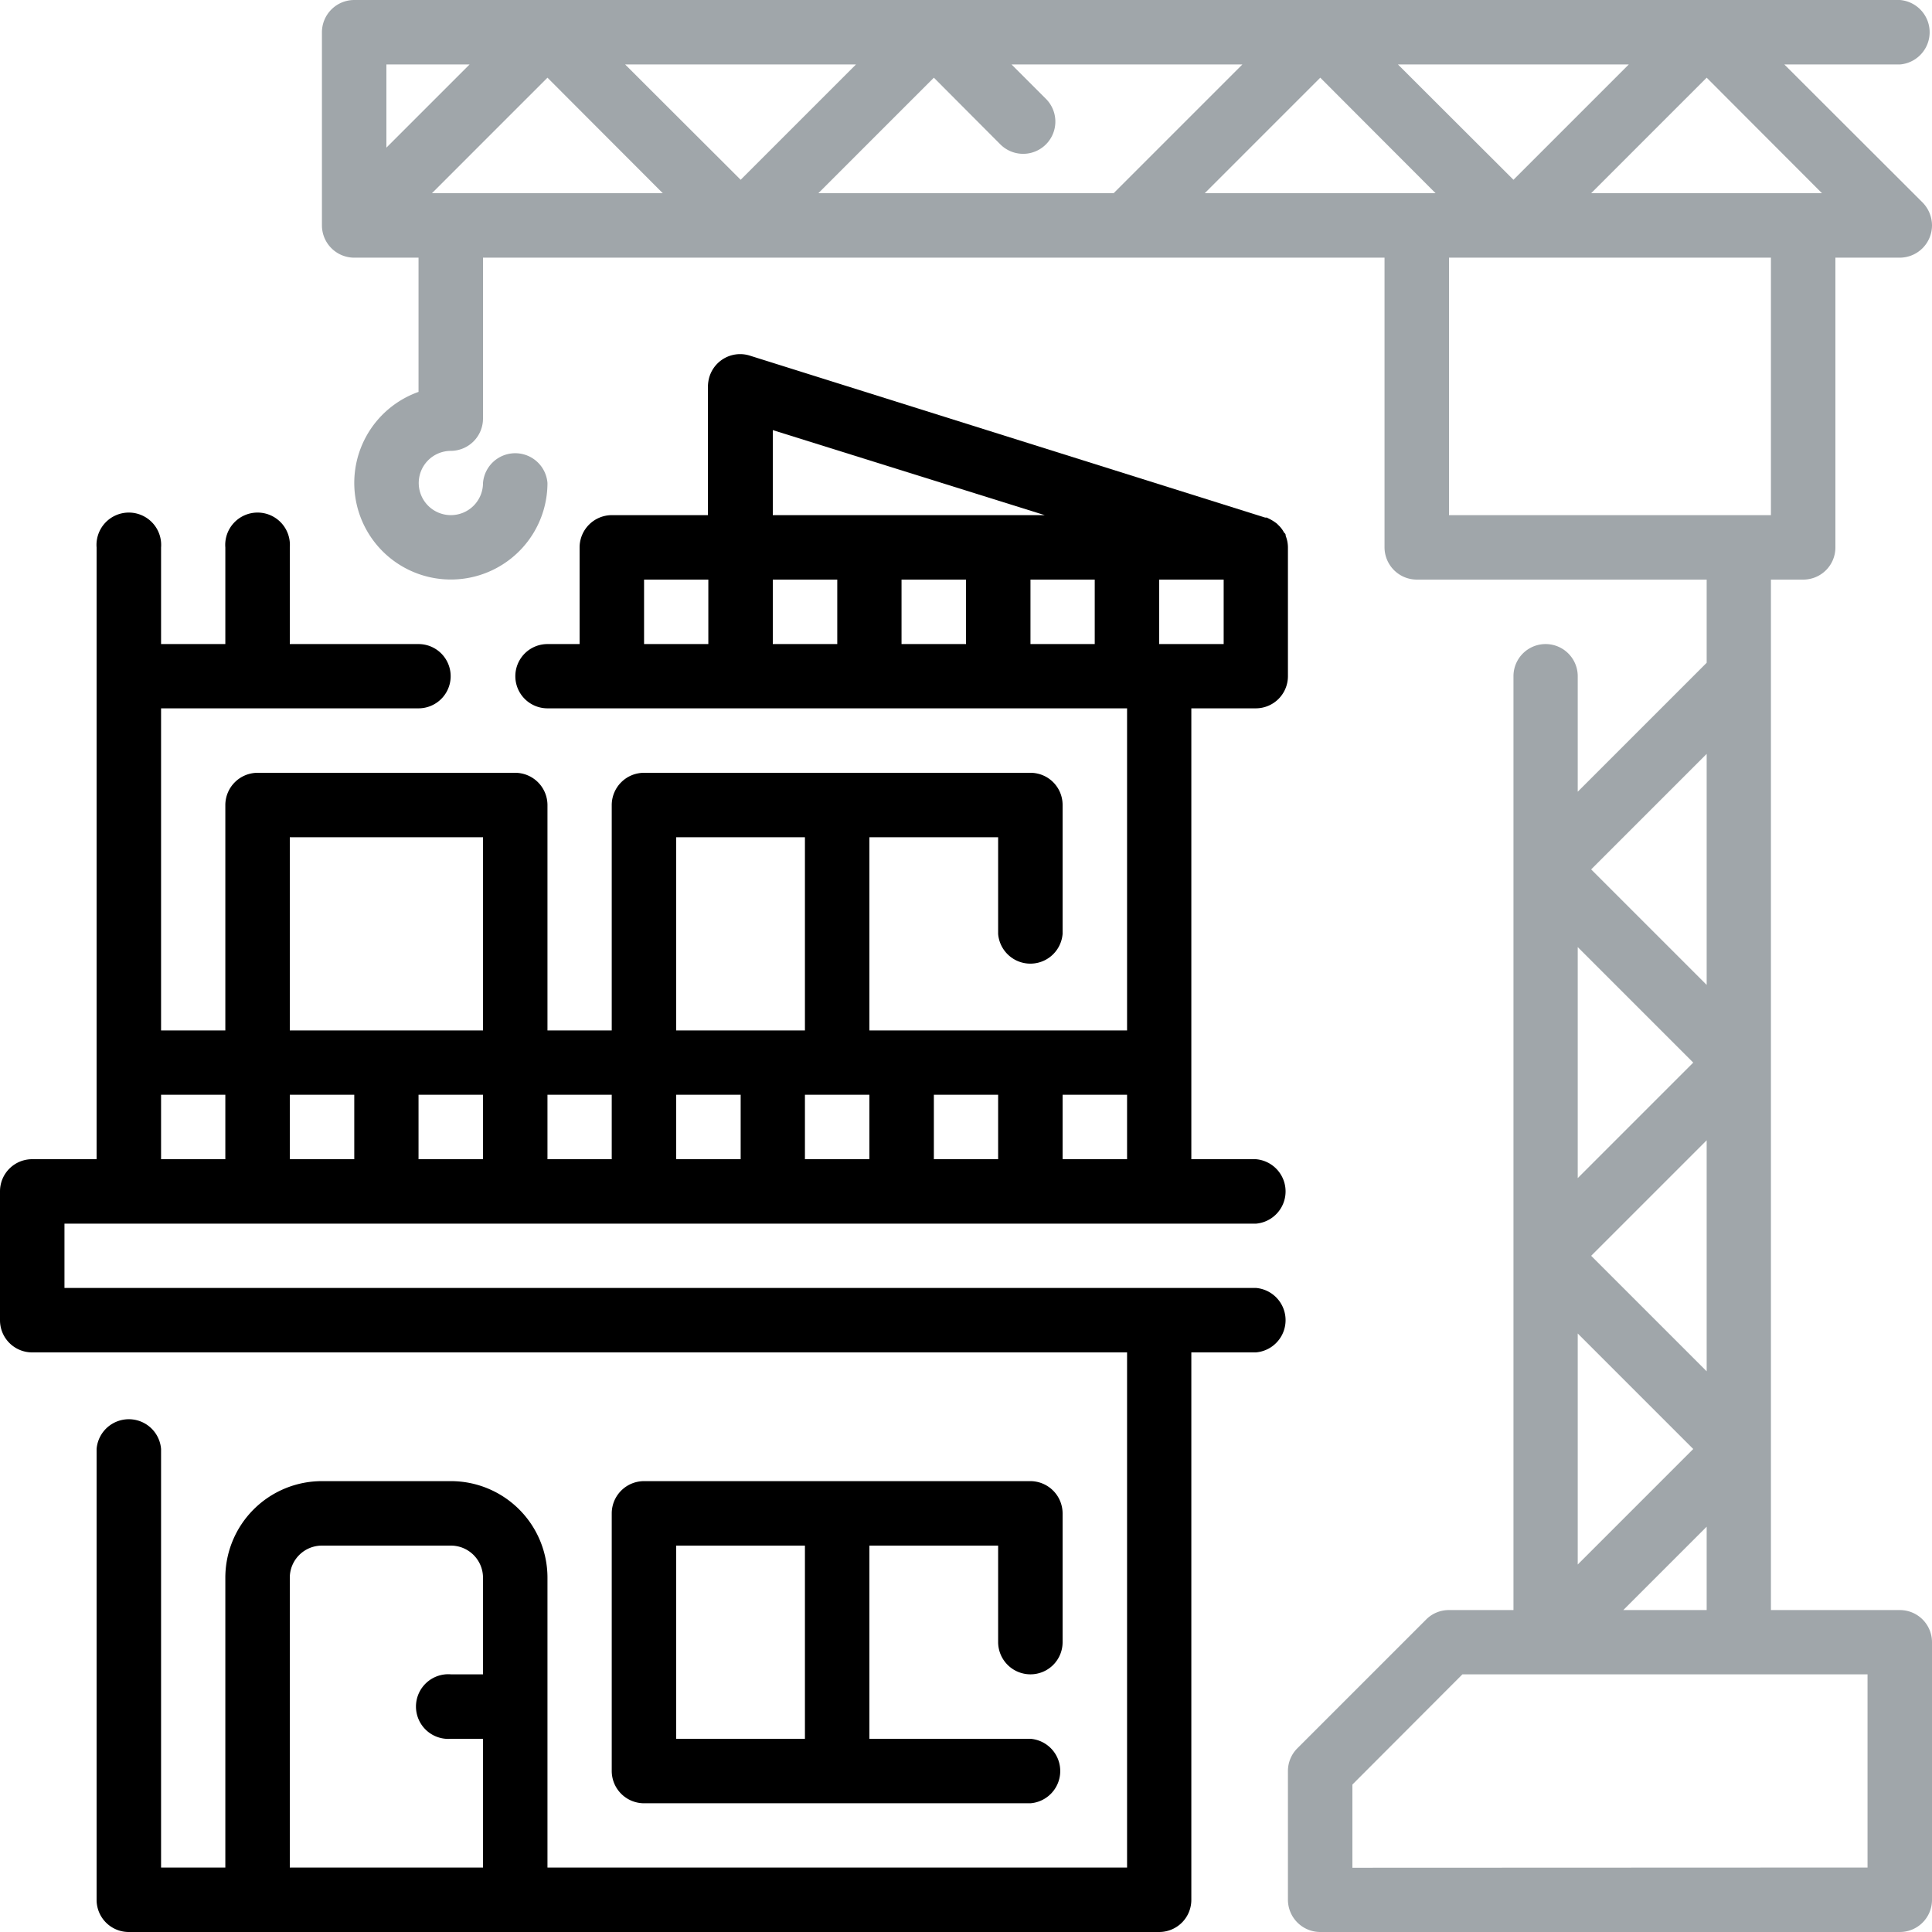
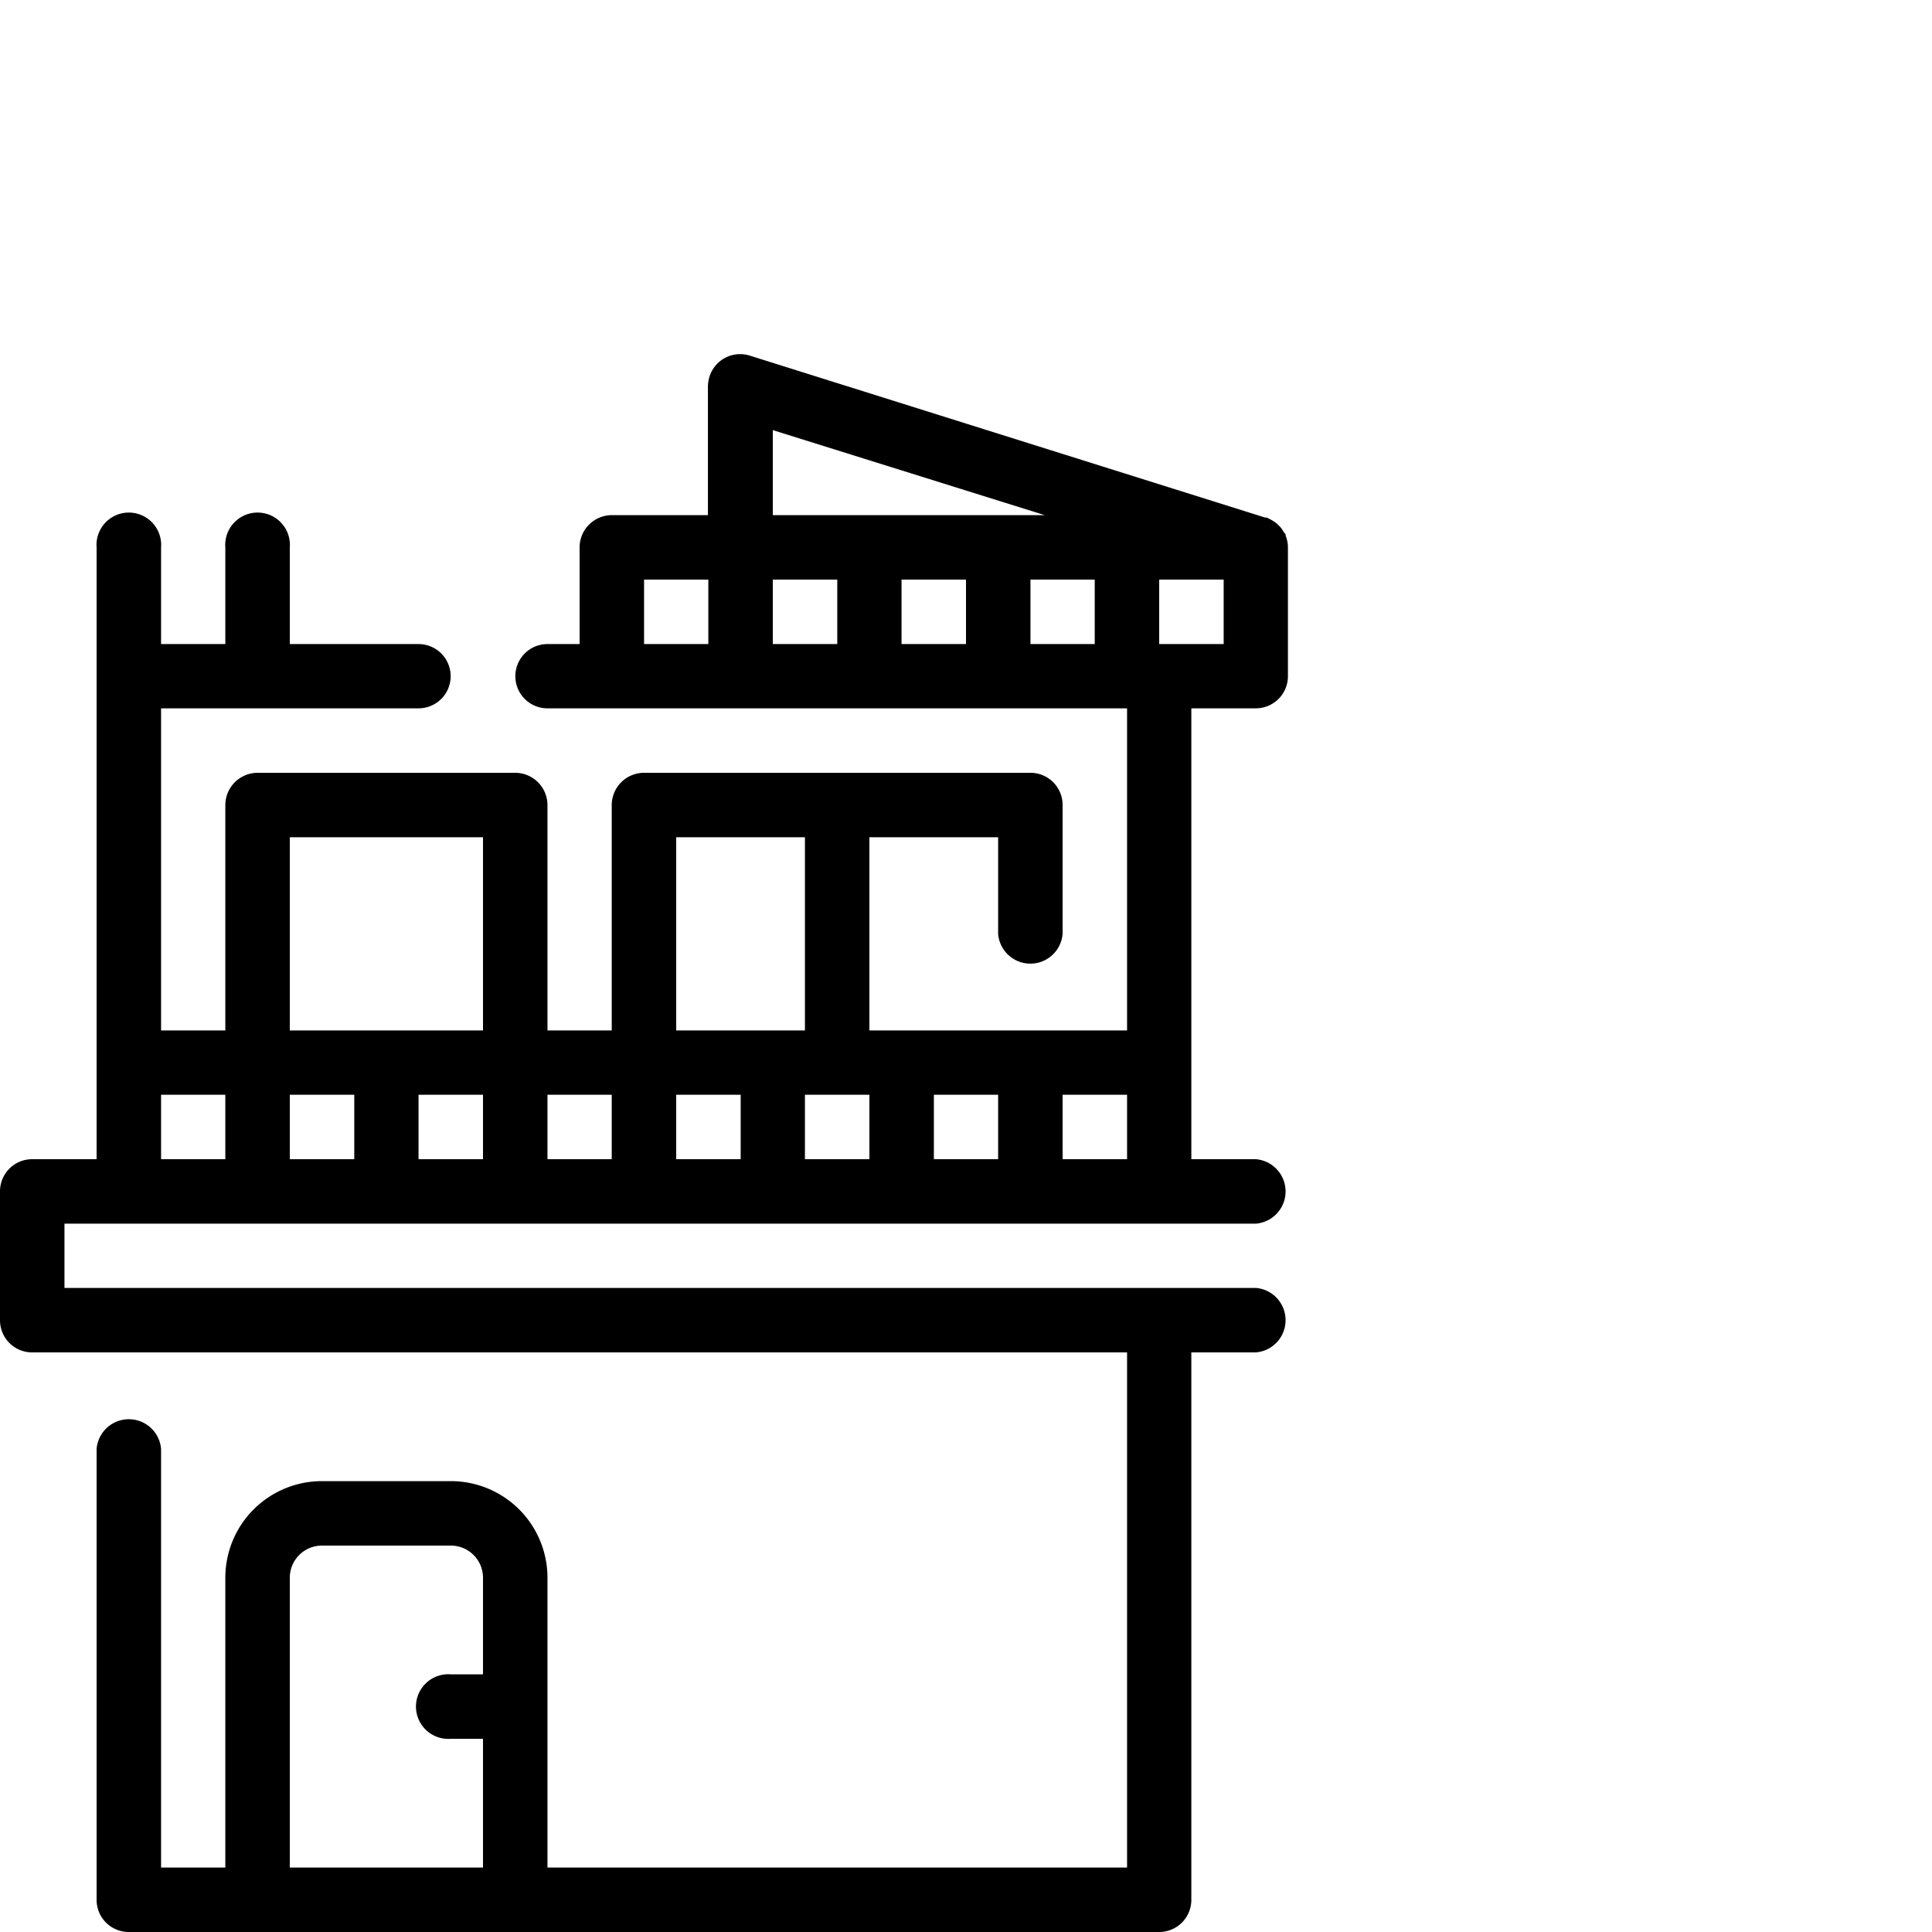
<svg xmlns="http://www.w3.org/2000/svg" viewBox="0 0 95 95">
  <defs>
    <style>.cls-1{fill:#a0a6aa;}</style>
  </defs>
  <title>Risorsa 10</title>
  <g id="Livello_2" data-name="Livello 2">
    <g id="Livello_1-2" data-name="Livello 1">
      <path d="M61.75,63.58H3.17V60.42H61.75a1.59,1.59,0,0,0,0-3.17H58.58V35.08h3.17a1.58,1.58,0,0,0,1.58-1.58V27.17a1.56,1.56,0,0,0-.11-.57c0-.05,0-.1-.08-.16a1.34,1.34,0,0,0-.22-.31L62.79,26a2.2,2.2,0,0,0-.32-.21l-.18-.09-.08,0L36.88,17.74a1.58,1.58,0,0,0-2,1.05,1.77,1.77,0,0,0-.07.46v6.33H30.08a1.59,1.59,0,0,0-1.58,1.59v4.75H26.92a1.58,1.58,0,1,0,0,3.16h28.5V50.92H42.75v-9.5h6.33v4.75a1.59,1.59,0,0,0,3.17,0V39.83a1.58,1.58,0,0,0-1.58-1.58h-19a1.59,1.59,0,0,0-1.59,1.58V50.92H26.92V39.83a1.59,1.59,0,0,0-1.59-1.58H12.67a1.59,1.59,0,0,0-1.59,1.58V50.92H7.92V35.08H20.58a1.58,1.58,0,1,0,0-3.16H14.25V27.17a1.59,1.59,0,1,0-3.17,0v4.75H7.92V27.17a1.59,1.59,0,1,0-3.17,0V57.25H1.58A1.58,1.58,0,0,0,0,58.83v6.34a1.58,1.58,0,0,0,1.58,1.58H55.42V92.08H26.92V77.83a4.75,4.75,0,0,0-4.75-4.75H15.83a4.75,4.75,0,0,0-4.75,4.75V92.08H7.92V71.5a1.59,1.59,0,0,0-3.17,0V93.67a1.58,1.58,0,0,0,1.58,1.58H57a1.58,1.58,0,0,0,1.58-1.58V66.75h3.17a1.59,1.59,0,0,0,0-3.17ZM60.17,31.92H57V28.75h3.17Zm-8.8-6.34H38V21.4Zm-19.7,3.17h3.16v3.17H31.67Zm6.33,0h3.17v3.17H38Zm6.33,0H47.5v3.17H44.33Zm6.34,0h3.16v3.17H50.67ZM14.25,54.08h3.17v3.17H14.25Zm9.5,0v3.17H20.58V54.08Zm19,0v3.17H39.58V54.08Zm3.17,0h3.16v3.17H45.92Zm-9.5,3.17H33.25V54.08h3.17Zm-6.34,0H26.92V54.08h3.16Zm25.34,0H52.25V54.08h3.17ZM39.58,41.42v9.5H33.25v-9.5Zm-25.33,0h9.5v9.5h-9.5ZM7.92,54.08h3.16v3.17H7.92Zm6.33,38V77.83a1.58,1.58,0,0,1,1.58-1.58h6.34a1.58,1.58,0,0,1,1.58,1.58v4.75H22.17a1.59,1.59,0,1,0,0,3.17h1.58v6.33Z" transform="translate(0 -0.25)" />
-       <path d="M50.67,82.58A1.58,1.58,0,0,0,52.25,81V74.67a1.59,1.59,0,0,0-1.58-1.59h-19a1.59,1.59,0,0,0-1.59,1.59V87.33a1.59,1.59,0,0,0,1.59,1.59h19a1.59,1.59,0,0,0,0-3.17H42.75v-9.5h6.33V81A1.59,1.59,0,0,0,50.67,82.58ZM39.58,85.75H33.25v-9.5h6.33Z" transform="translate(0 -0.25)" />
-       <path class="cls-1" d="M95,81V93.67a1.58,1.58,0,0,1-1.58,1.58H64.92a1.59,1.59,0,0,1-1.59-1.58V87.33a1.58,1.58,0,0,1,.47-1.12l6.33-6.33a1.57,1.57,0,0,1,1.12-.46h3.17V33.5a1.58,1.58,0,0,1,3.16,0v5.68l6.34-6.34V28.75H69.67a1.59,1.59,0,0,1-1.59-1.58V12.92H23.75v7.91a1.59,1.59,0,0,1-1.58,1.59A1.58,1.58,0,1,0,23.75,24a1.59,1.59,0,0,1,3.17,0,4.75,4.75,0,1,1-6.34-4.48v-6.6H17.42a1.59,1.59,0,0,1-1.59-1.59V1.83A1.59,1.59,0,0,1,17.42.25h76a1.59,1.59,0,0,1,0,3.17H87.74l6.8,6.79A1.62,1.62,0,0,1,95,11.33a1.59,1.59,0,0,1-1.58,1.59H90.25V27.17a1.58,1.58,0,0,1-1.58,1.58H87.08V79.42h6.34A1.58,1.58,0,0,1,95,81ZM91.83,92.08v-9.5H71.91L66.5,88v4.09ZM89.59,9.75,83.92,4.07,78.24,9.75ZM87.08,25.58V12.92H71.25V25.58ZM83.92,79.42v-4.1l-4.1,4.1Zm0-11.74V56.32L78.24,62Zm0-19V37.32L78.24,43Zm-6.34,9.5,5.68-5.68-5.68-5.68Zm0,19,5.68-5.68-5.68-5.68ZM74.42,9.09l5.67-5.67H68.74Zm-3.83.66L64.92,4.07,59.24,9.75Zm-15.83,0,6.33-6.33H49.74l1.69,1.69a1.58,1.58,0,0,1-2.24,2.24L45.92,4.07,40.24,9.75ZM36.42,9.09l5.67-5.67H30.74Zm-3.83.66L26.92,4.07,21.24,9.75ZM19,7.51l4.09-4.09H19Z" transform="translate(0 -0.25)" />
    </g>
  </g>
</svg>